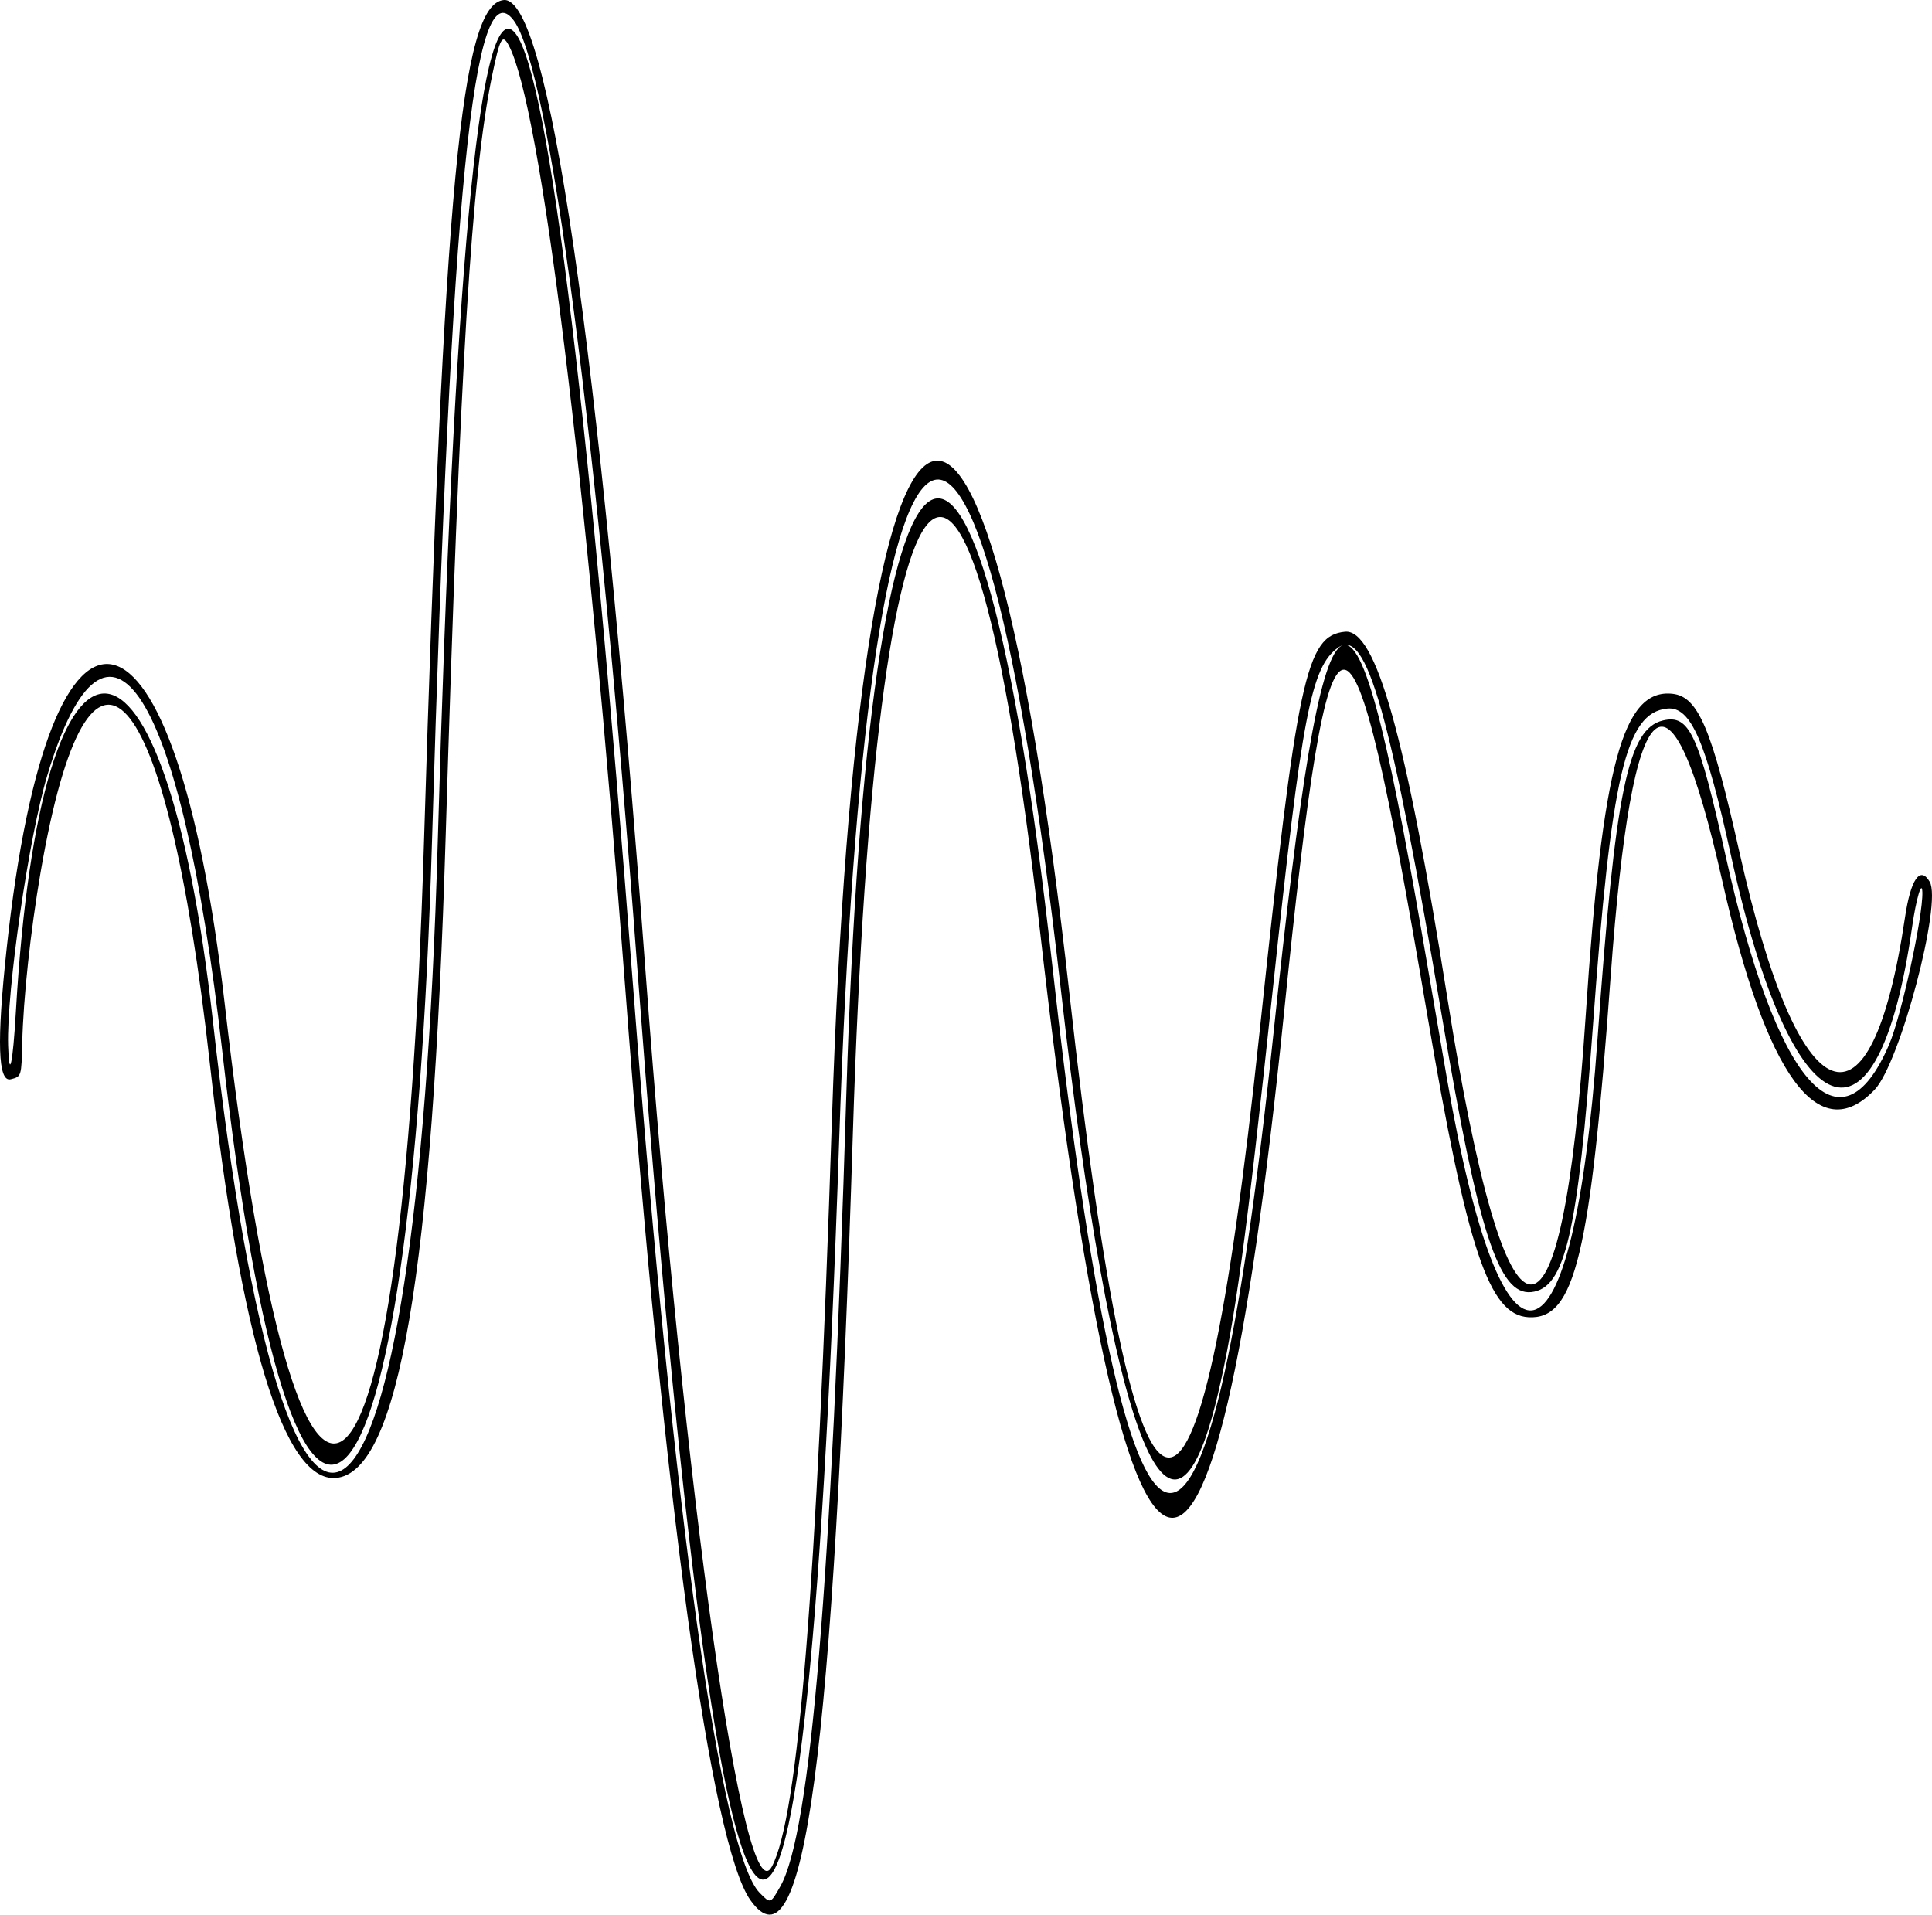
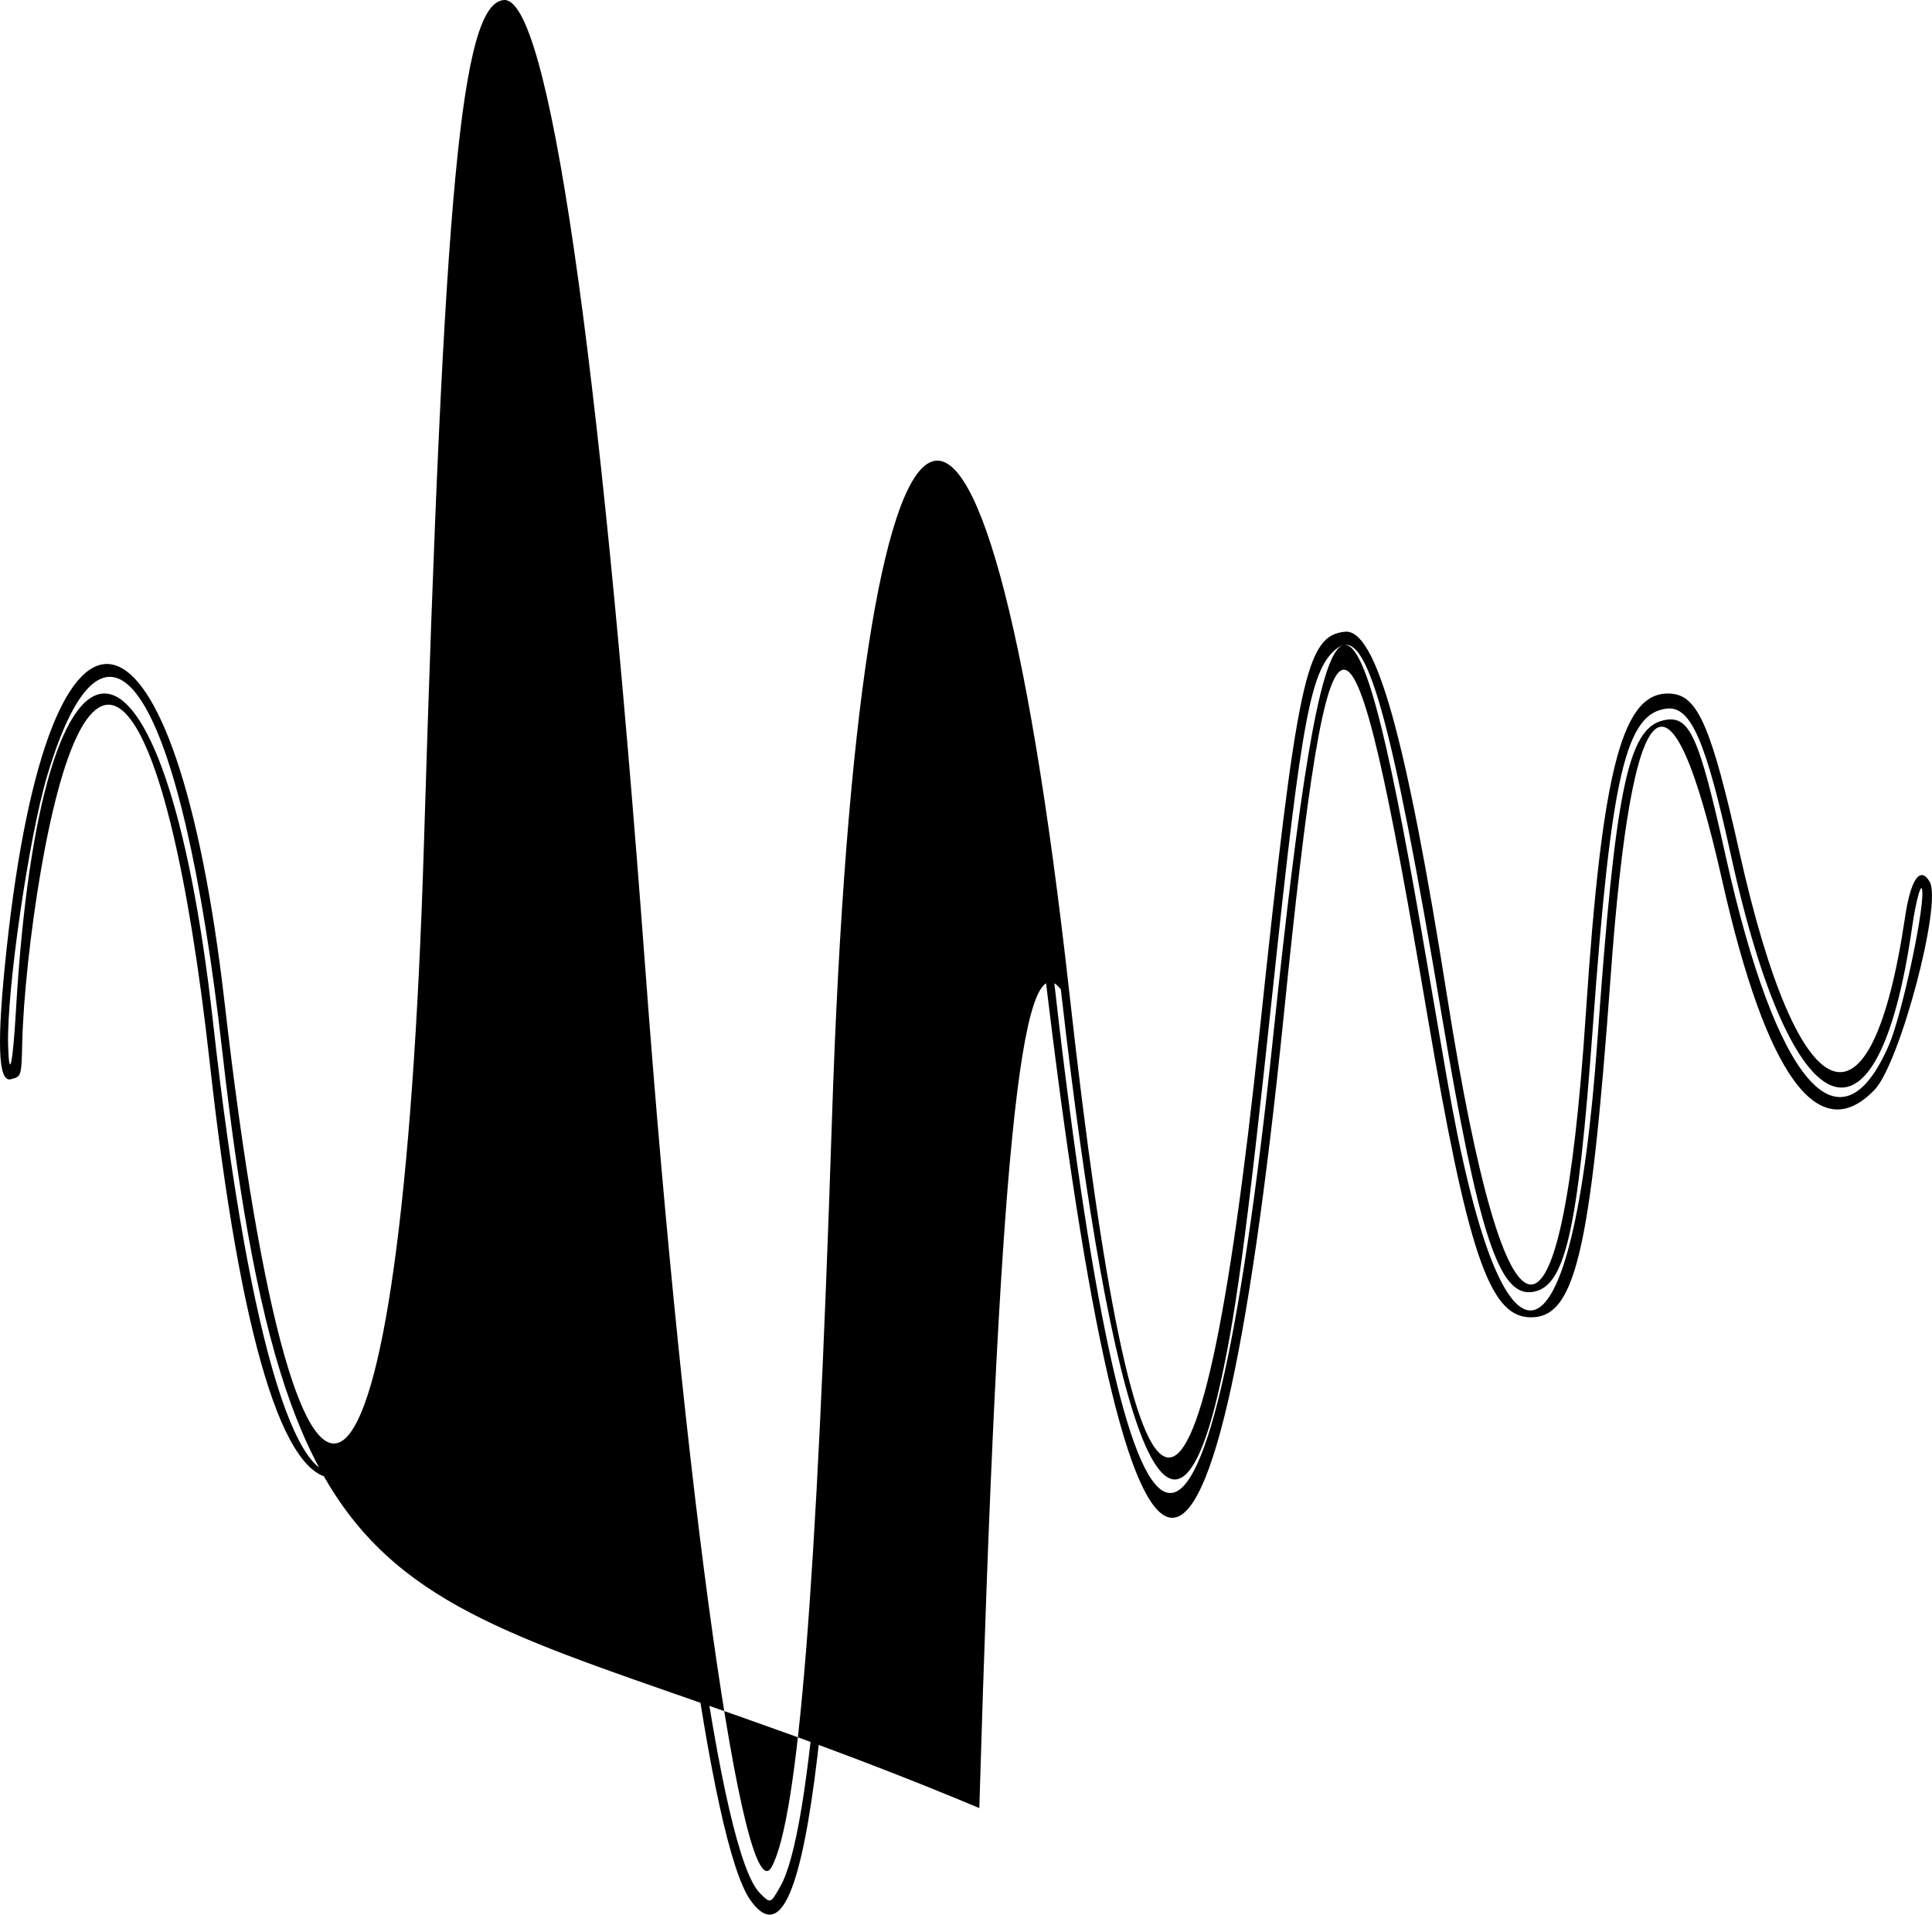
<svg xmlns="http://www.w3.org/2000/svg" width="205.37mm" height="203.526mm" viewBox="0 0 205.37 203.526" version="1.1" id="svg1" xml:space="preserve">
  <defs id="defs1" />
  <g id="layer1" transform="translate(-4.365,8.624)">
-     <path style="fill:#000000;stroke-width:1.137" d="m 84.125,193.349 c -4.175,-5.912 -9.173,-42.3 -13.275,-96.662 -4.123,-54.634 -9.005,-94.153 -12.416,-100.508 -0.671,-1.25 -0.935,-0.763 -1.761,3.248 C 54.484,10.067 53.255,30.177 51.746,80.08 50.332,126.814 46.738,147.891 40.083,148.478 34.55,148.967 29.926,133.769 26.665,104.376 22.085,63.098 13.87,53.851 8.676,84.126 c -1.067,6.221 -1.835,13.353 -1.947,18.096 -0.085,3.589 -0.085,3.589 -1.22,3.878 -1.364,0.347 -1.503,-3.974 -0.443,-13.838 4.611,-42.913 17.974,-39.588 23.181,5.768 7.922,69.007 18.832,60.287 21.181,-16.929 2.125,-69.852 3.96,-89.272 8.479,-89.72 4.732,-0.469 10.108,36.337 15.069,103.168 4.156,56.001 10.485,100.838 13.442,95.24 2.806,-5.312 4.747,-29.445 6.378,-79.303 2.858,-87.373 16.229,-94.534 25.246,-13.522 7.166,64.386 13.699,65.743 20.206,4.198 3.999,-37.823 4.937,-42.222 9.088,-42.634 3.286,-0.326 6.473,11.069 10.876,38.886 6.326,39.968 12.146,40.719 14.713,1.897 1.765,-26.683 3.952,-34.775 9.24,-34.183 2.725,0.305 4.173,3.738 7.098,16.825 6.323,28.292 13.988,31.308 17.606,6.928 0.6,-4.041 1.605,-5.49 2.62,-3.777 1.345,2.268 -3.158,19.284 -5.849,22.103 -5.942,6.224 -11.521,-1.423 -16.203,-22.21 -5.593,-24.833 -9.565,-21.413 -11.865,10.215 -2.158,29.668 -3.797,36.464 -8.727,36.186 -4.21,-0.238 -6.516,-7.144 -10.79,-32.309 -8.281,-48.768 -10.241,-48.73 -15.236,0.298 -7.554,74.14 -16.793,70.875 -25.917,-9.159 -7.593,-66.607 -17.443,-55.86 -19.879,21.689 -2.087,66.439 -5.178,89.534 -10.899,81.433 z m 3.201,-1.475 c 3.207,-5.657 5.413,-32.137 7,-84.02 2.389,-78.127 13.901,-85.655 21.848,-14.286 8.078,72.548 16.438,75.337 23.54,7.856 5.508,-52.328 8.306,-54.266 15.782,-10.93 0.822,4.766 2.023,11.73 2.669,15.475 5.952,34.519 13.392,32.611 16.011,-4.108 1.889,-26.479 3.234,-33.021 6.969,-33.903 2.804,-0.662 3.771,1.43 6.648,14.374 5.396,24.28 12.194,32.141 17.379,20.094 1.299,-3.019 3.615,-13.626 3.539,-16.207 -0.041,-1.378 -0.663,0.72 -1.081,3.647 -3.658,25.606 -12.783,22.012 -19.272,-7.59 -2.665,-12.157 -4.26,-15.828 -6.768,-15.579 -4.41,0.438 -5.959,7.061 -7.905,33.801 -1.606,22.068 -2.955,27.87 -6.563,28.228 -3.437,0.341 -5.609,-6.347 -9.443,-29.085 -5.486,-32.532 -8.051,-41.643 -11.098,-39.41 -2.861,2.098 -3.801,7.019 -6.898,36.124 -2.863,26.907 -4.045,35.597 -5.908,43.423 -4.947,20.783 -11.224,4.482 -16.643,-43.221 C 108.212,18.038 96.466,26.041 93.569,112.612 89.844,223.906 81.222,216.364 72.075,93.811 67.889,37.728 62.768,-1.439 58.962,-6.467 c -4.252,-5.618 -6.637,18.325 -8.667,87.015 C 48,158.226 35.656,170.679 27.986,103.056 23.631,64.663 15.829,52.375 9.397,73.779 c -1.968,6.547 -4.341,22.902 -4.169,28.73 0.111,3.776 0.495,2.079 0.829,-3.664 2.645,-45.521 15.807,-44.835 20.941,1.091 8.025,71.794 21.627,61.038 23.896,-18.896 3.429,-120.792 10.824,-115.075 20.839,16.111 4.226,55.355 9.263,91.258 13.389,95.437 1.156,1.171 1.133,1.178 2.205,-0.713 z" id="path2" />
+     <path style="fill:#000000;stroke-width:1.137" d="m 84.125,193.349 c -4.175,-5.912 -9.173,-42.3 -13.275,-96.662 -4.123,-54.634 -9.005,-94.153 -12.416,-100.508 -0.671,-1.25 -0.935,-0.763 -1.761,3.248 C 54.484,10.067 53.255,30.177 51.746,80.08 50.332,126.814 46.738,147.891 40.083,148.478 34.55,148.967 29.926,133.769 26.665,104.376 22.085,63.098 13.87,53.851 8.676,84.126 c -1.067,6.221 -1.835,13.353 -1.947,18.096 -0.085,3.589 -0.085,3.589 -1.22,3.878 -1.364,0.347 -1.503,-3.974 -0.443,-13.838 4.611,-42.913 17.974,-39.588 23.181,5.768 7.922,69.007 18.832,60.287 21.181,-16.929 2.125,-69.852 3.96,-89.272 8.479,-89.72 4.732,-0.469 10.108,36.337 15.069,103.168 4.156,56.001 10.485,100.838 13.442,95.24 2.806,-5.312 4.747,-29.445 6.378,-79.303 2.858,-87.373 16.229,-94.534 25.246,-13.522 7.166,64.386 13.699,65.743 20.206,4.198 3.999,-37.823 4.937,-42.222 9.088,-42.634 3.286,-0.326 6.473,11.069 10.876,38.886 6.326,39.968 12.146,40.719 14.713,1.897 1.765,-26.683 3.952,-34.775 9.24,-34.183 2.725,0.305 4.173,3.738 7.098,16.825 6.323,28.292 13.988,31.308 17.606,6.928 0.6,-4.041 1.605,-5.49 2.62,-3.777 1.345,2.268 -3.158,19.284 -5.849,22.103 -5.942,6.224 -11.521,-1.423 -16.203,-22.21 -5.593,-24.833 -9.565,-21.413 -11.865,10.215 -2.158,29.668 -3.797,36.464 -8.727,36.186 -4.21,-0.238 -6.516,-7.144 -10.79,-32.309 -8.281,-48.768 -10.241,-48.73 -15.236,0.298 -7.554,74.14 -16.793,70.875 -25.917,-9.159 -7.593,-66.607 -17.443,-55.86 -19.879,21.689 -2.087,66.439 -5.178,89.534 -10.899,81.433 z m 3.201,-1.475 c 3.207,-5.657 5.413,-32.137 7,-84.02 2.389,-78.127 13.901,-85.655 21.848,-14.286 8.078,72.548 16.438,75.337 23.54,7.856 5.508,-52.328 8.306,-54.266 15.782,-10.93 0.822,4.766 2.023,11.73 2.669,15.475 5.952,34.519 13.392,32.611 16.011,-4.108 1.889,-26.479 3.234,-33.021 6.969,-33.903 2.804,-0.662 3.771,1.43 6.648,14.374 5.396,24.28 12.194,32.141 17.379,20.094 1.299,-3.019 3.615,-13.626 3.539,-16.207 -0.041,-1.378 -0.663,0.72 -1.081,3.647 -3.658,25.606 -12.783,22.012 -19.272,-7.59 -2.665,-12.157 -4.26,-15.828 -6.768,-15.579 -4.41,0.438 -5.959,7.061 -7.905,33.801 -1.606,22.068 -2.955,27.87 -6.563,28.228 -3.437,0.341 -5.609,-6.347 -9.443,-29.085 -5.486,-32.532 -8.051,-41.643 -11.098,-39.41 -2.861,2.098 -3.801,7.019 -6.898,36.124 -2.863,26.907 -4.045,35.597 -5.908,43.423 -4.947,20.783 -11.224,4.482 -16.643,-43.221 c -4.252,-5.618 -6.637,18.325 -8.667,87.015 C 48,158.226 35.656,170.679 27.986,103.056 23.631,64.663 15.829,52.375 9.397,73.779 c -1.968,6.547 -4.341,22.902 -4.169,28.73 0.111,3.776 0.495,2.079 0.829,-3.664 2.645,-45.521 15.807,-44.835 20.941,1.091 8.025,71.794 21.627,61.038 23.896,-18.896 3.429,-120.792 10.824,-115.075 20.839,16.111 4.226,55.355 9.263,91.258 13.389,95.437 1.156,1.171 1.133,1.178 2.205,-0.713 z" id="path2" />
  </g>
</svg>